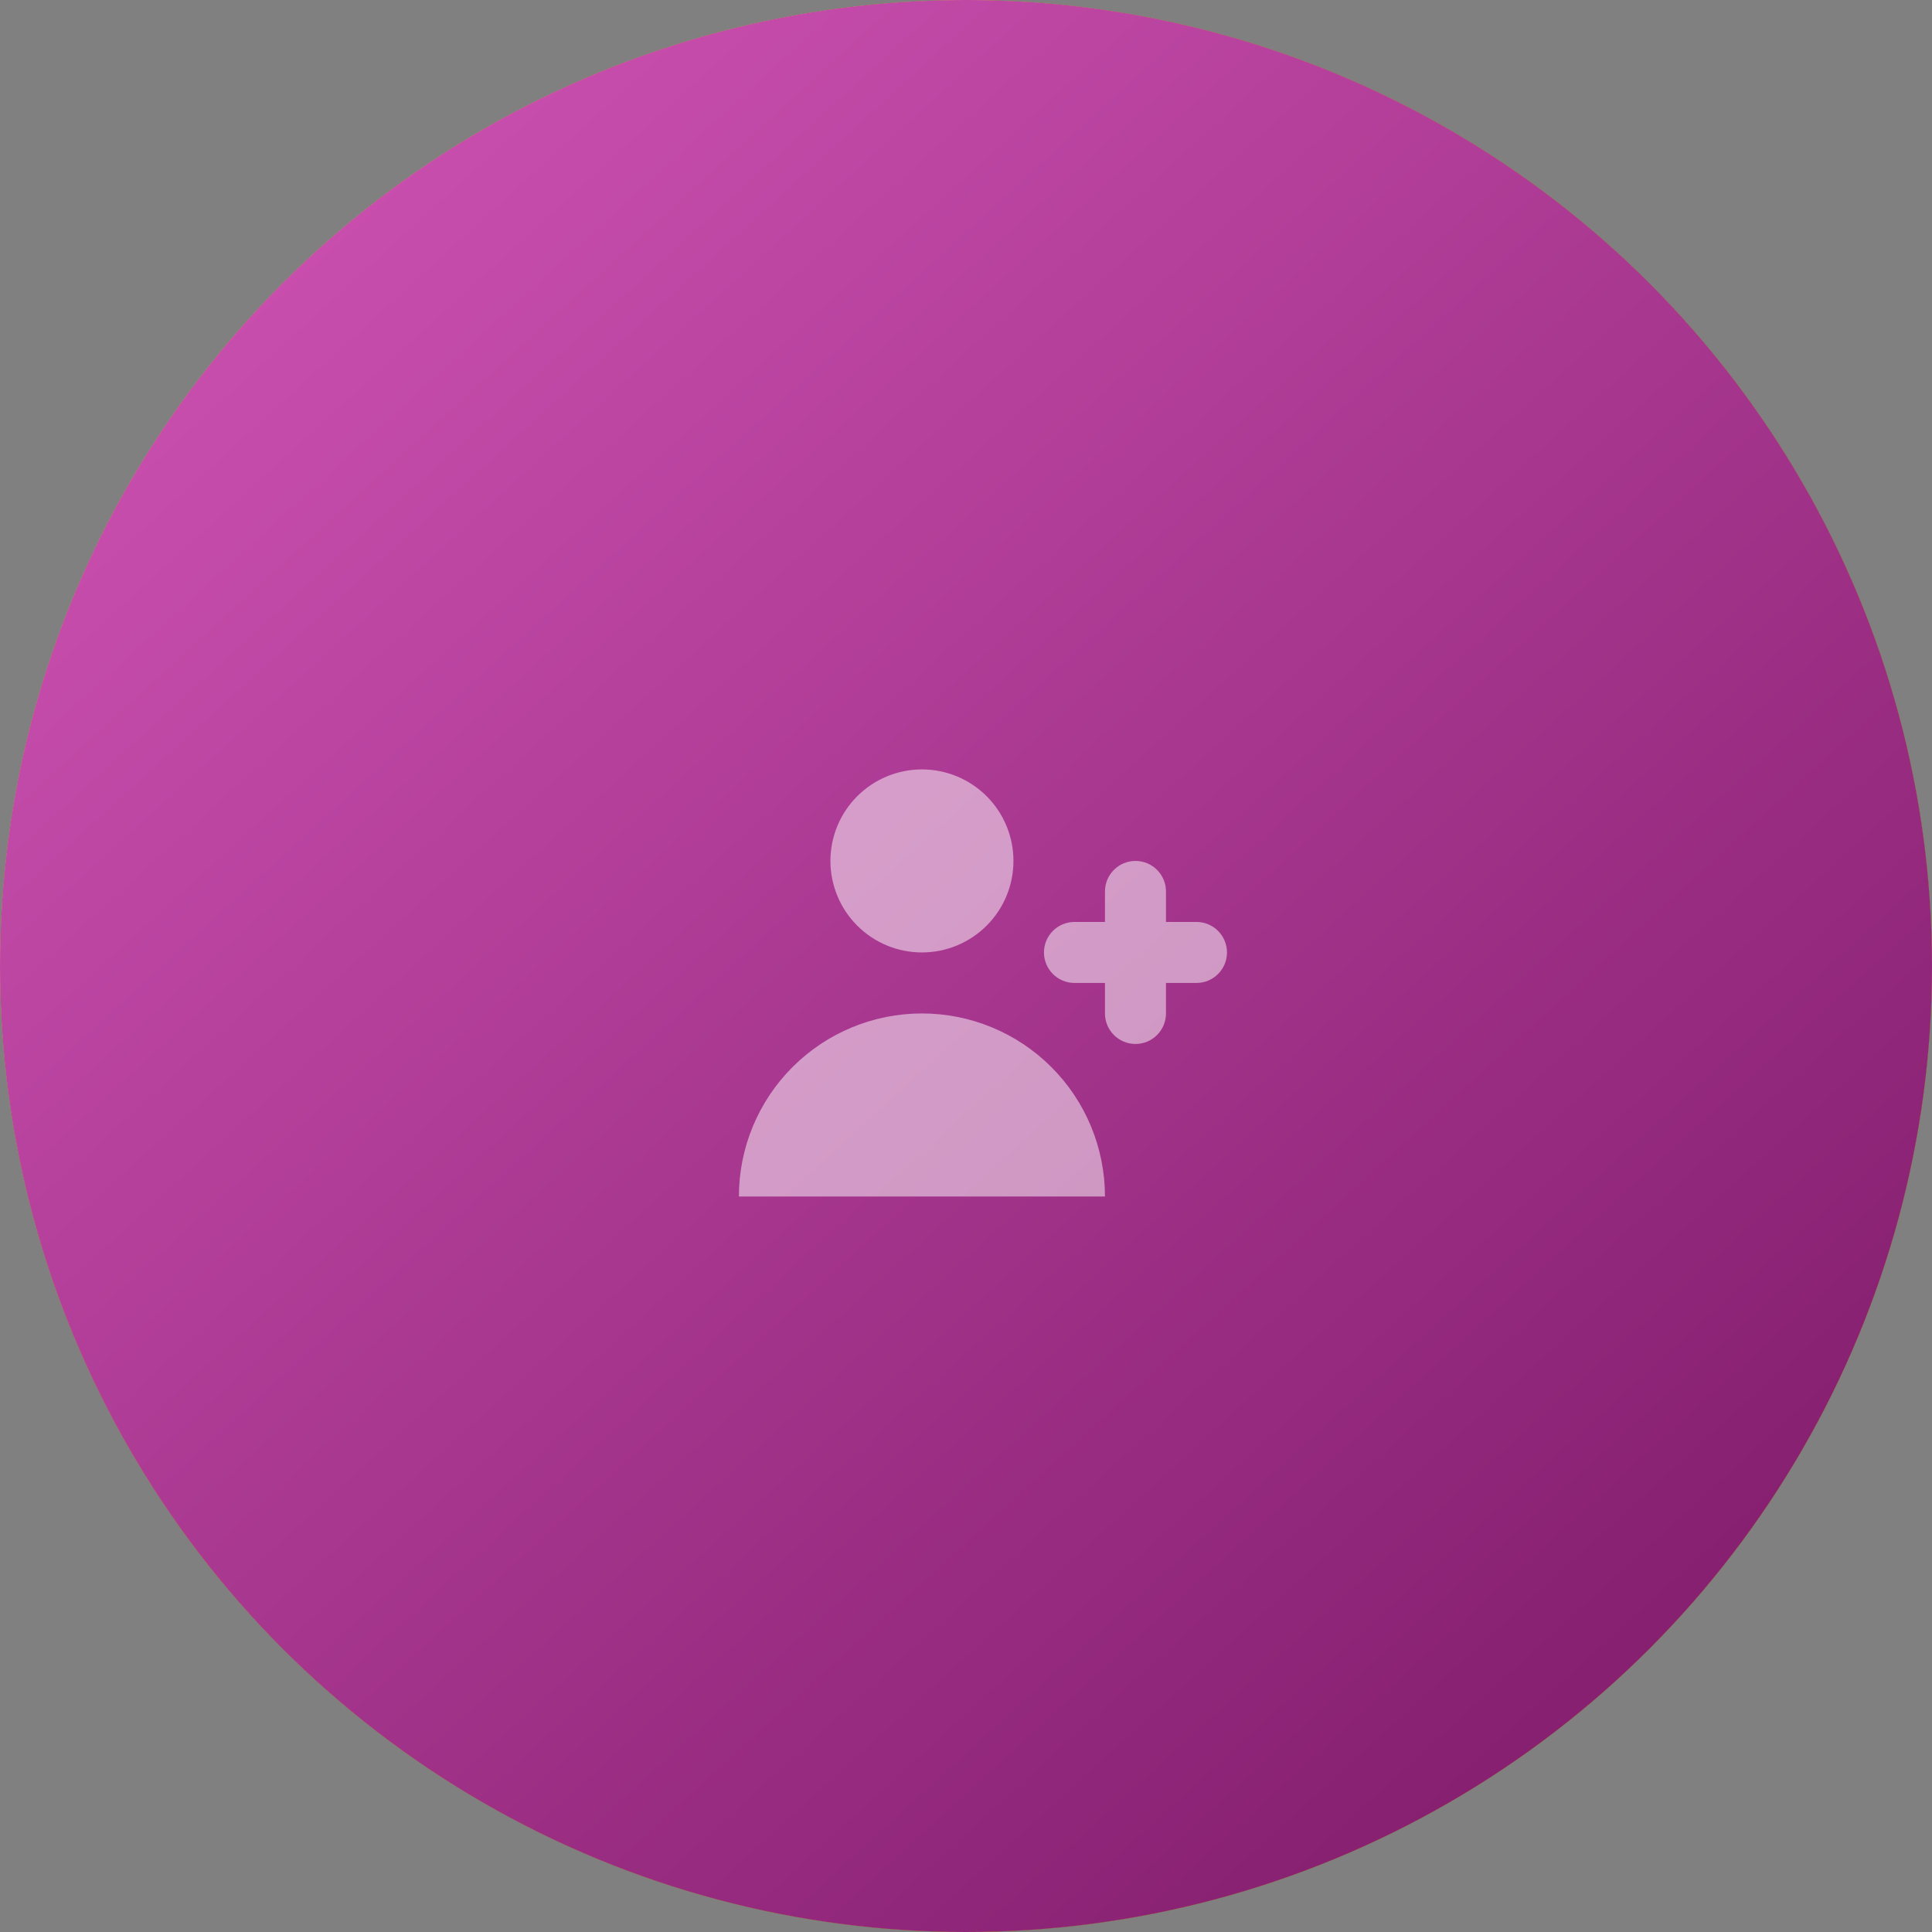
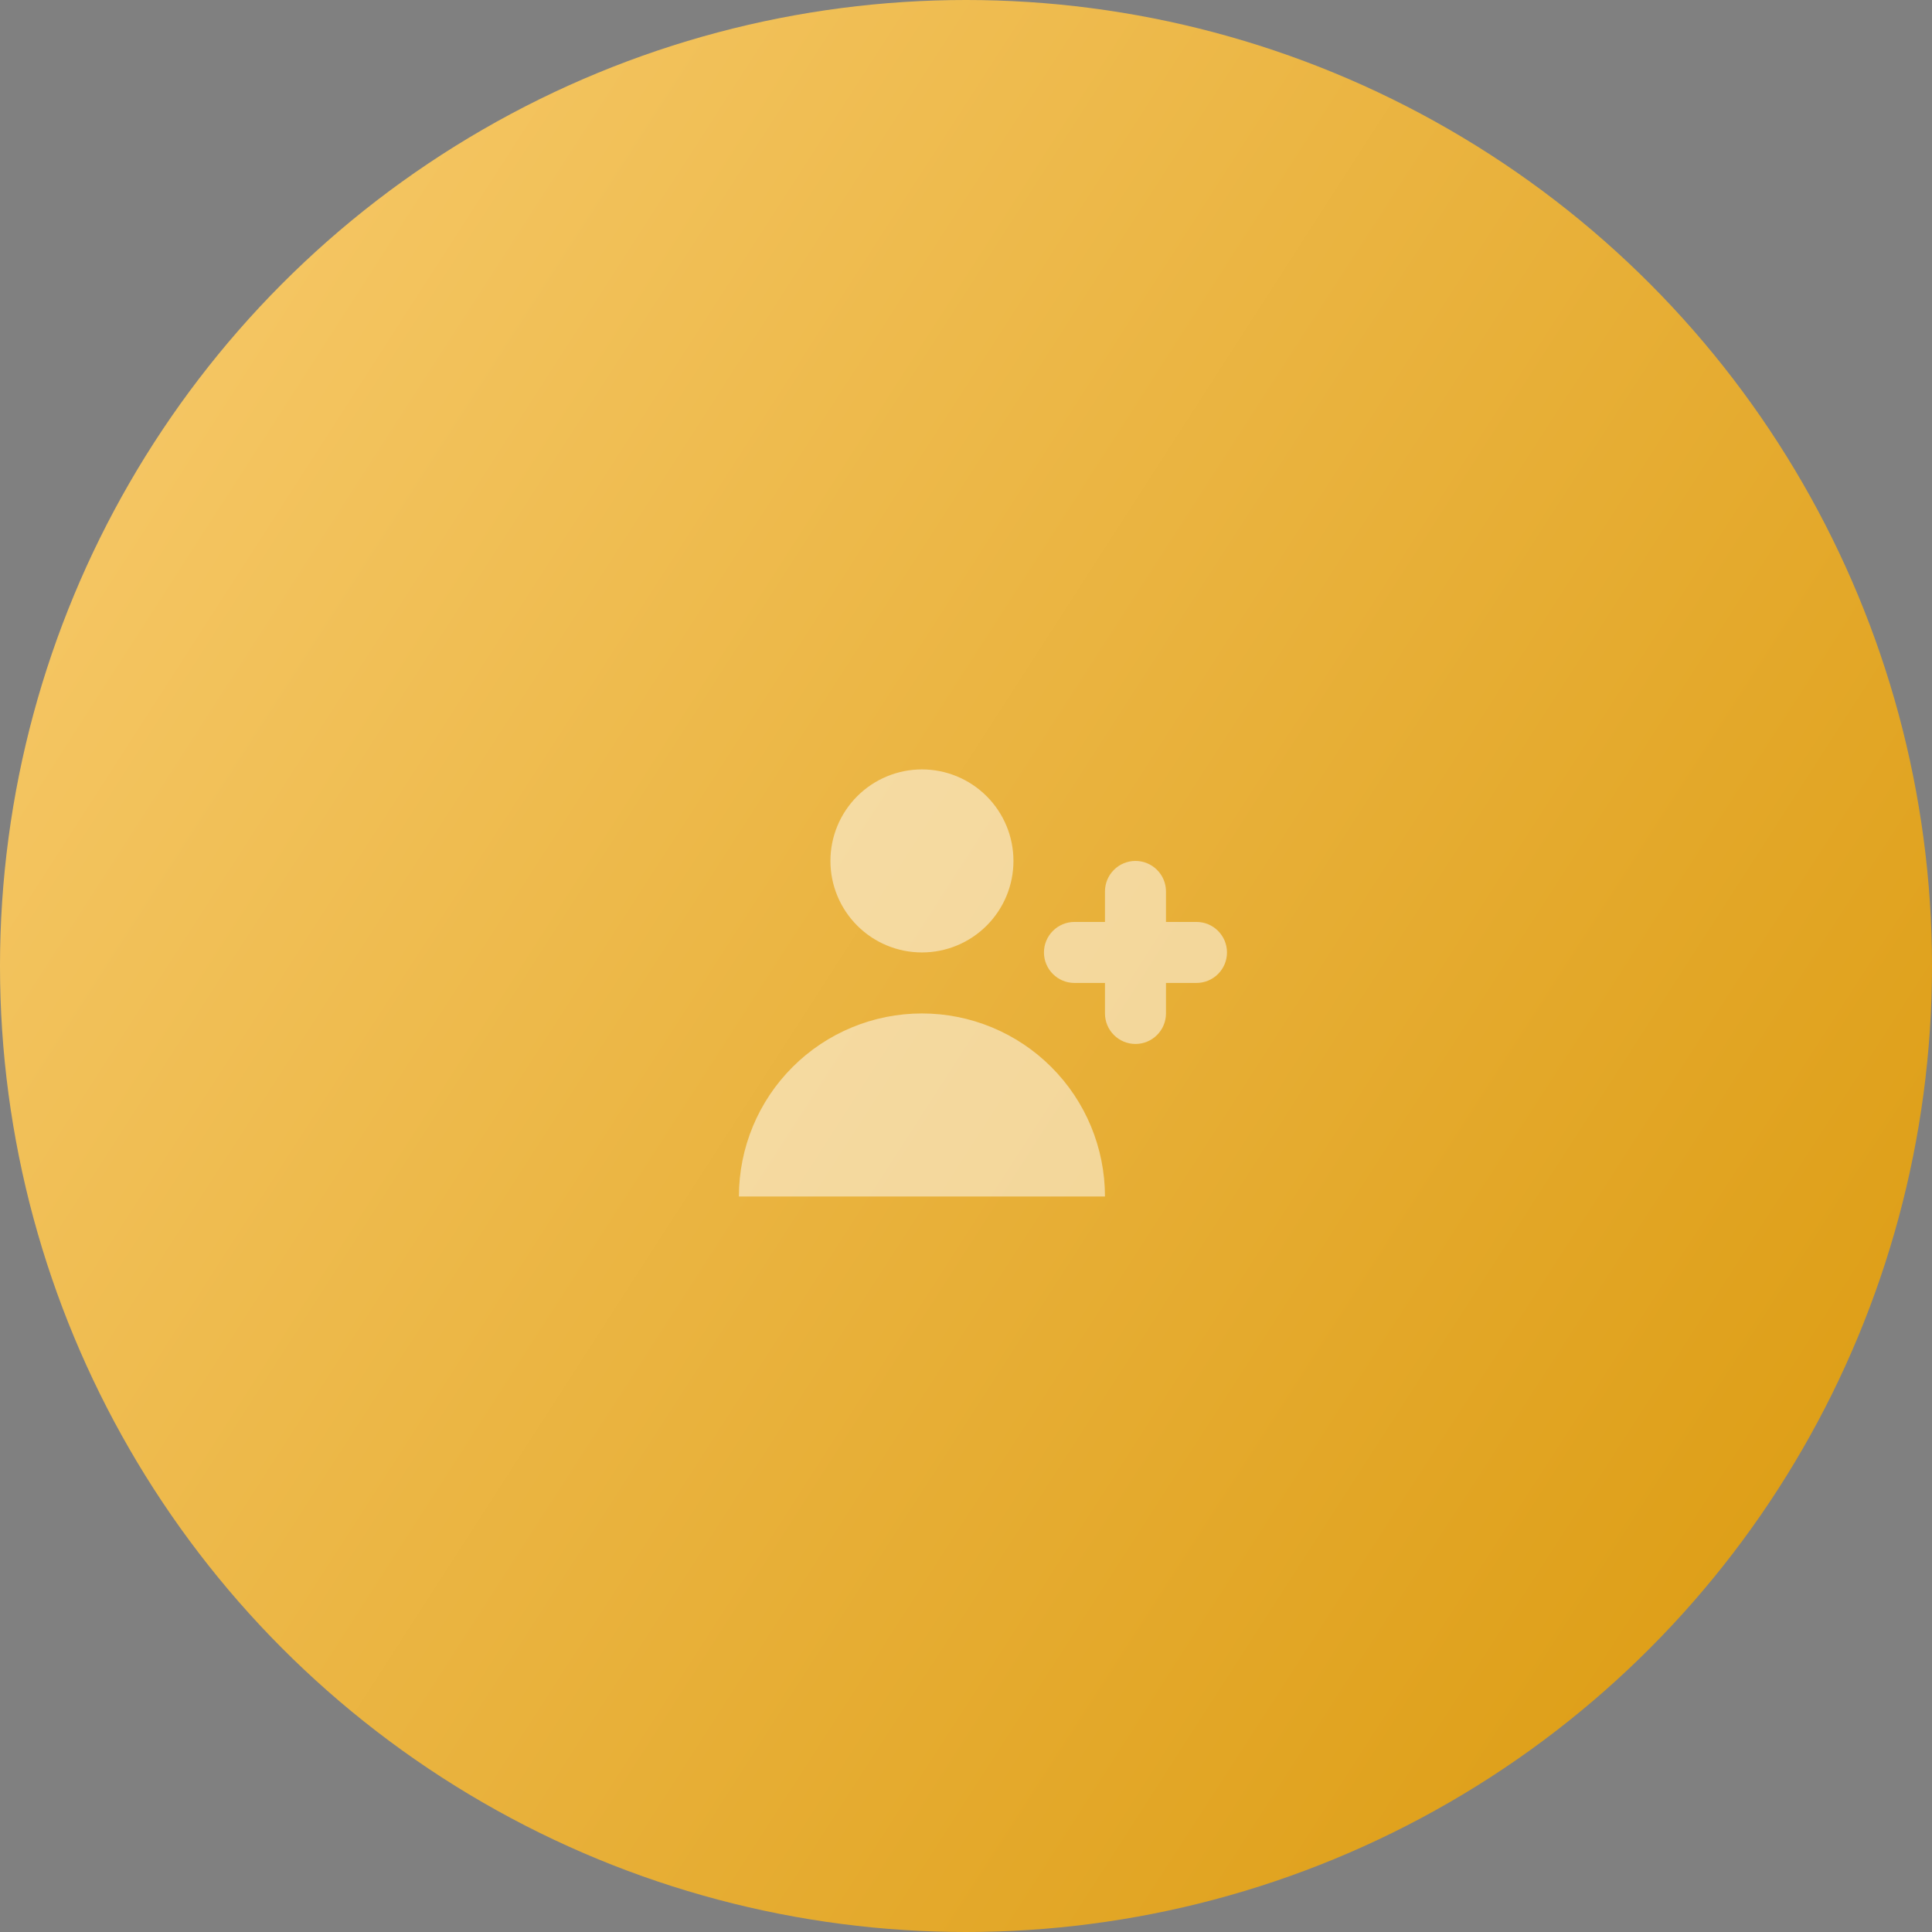
<svg xmlns="http://www.w3.org/2000/svg" width="57" height="57" viewBox="0 0 57 57" fill="none">
  <rect x="0" y="0" width="57" height="57" fill="#808080" stroke="none" />
-   <circle cx="28.5" cy="28.5" r="28.5" fill="#333333" />
  <circle cx="28.5" cy="28.5" r="28.5" fill="url(#paint0_linear_45_4611)" />
-   <circle cx="28.5" cy="28.5" r="28.5" fill="url(#paint1_linear_45_4611)" />
  <path d="M27.2 28.1C27.916 28.1 28.603 27.816 29.109 27.309C29.616 26.803 29.9 26.116 29.9 25.4C29.9 24.684 29.616 23.997 29.109 23.491C28.603 22.985 27.916 22.7 27.2 22.7C26.484 22.7 25.797 22.985 25.291 23.491C24.785 23.997 24.5 24.684 24.5 25.4C24.5 26.116 24.785 26.803 25.291 27.309C25.797 27.816 26.484 28.1 27.2 28.1V28.1ZM27.2 29.9C28.632 29.9 30.006 30.469 31.018 31.482C32.031 32.494 32.6 33.868 32.6 35.3H21.8C21.8 33.868 22.369 32.494 23.382 31.482C24.394 30.469 25.768 29.9 27.2 29.9V29.9ZM34.4 26.3C34.4 26.061 34.305 25.832 34.136 25.664C33.968 25.495 33.739 25.4 33.5 25.4C33.261 25.4 33.032 25.495 32.864 25.664C32.695 25.832 32.6 26.061 32.6 26.3V27.2H31.7C31.461 27.2 31.232 27.295 31.064 27.464C30.895 27.632 30.8 27.861 30.8 28.1C30.8 28.339 30.895 28.568 31.064 28.736C31.232 28.905 31.461 29 31.7 29H32.6V29.9C32.6 30.139 32.695 30.368 32.864 30.536C33.032 30.705 33.261 30.8 33.5 30.8C33.739 30.8 33.968 30.705 34.136 30.536C34.305 30.368 34.4 30.139 34.4 29.9V29H35.3C35.539 29 35.768 28.905 35.936 28.736C36.105 28.568 36.2 28.339 36.2 28.1C36.2 27.861 36.105 27.632 35.936 27.464C35.768 27.295 35.539 27.2 35.3 27.2H34.4V26.3Z" fill="white" fill-opacity="0.5" />
  <defs>
    <linearGradient id="paint0_linear_45_4611" x1="28.59" y1="-37.406" x2="83.03" y2="-2.336" gradientUnits="userSpaceOnUse">
      <stop stop-color="#F7CA6B" />
      <stop offset="1" stop-color="#DE9F18" />
    </linearGradient>
    <linearGradient id="paint1_linear_45_4611" x1="-15.418" y1="-21.025" x2="48.123" y2="48.59" gradientUnits="userSpaceOnUse">
      <stop stop-color="#F36CD5" />
      <stop offset="1" stop-color="#872071" />
    </linearGradient>
  </defs>
</svg>